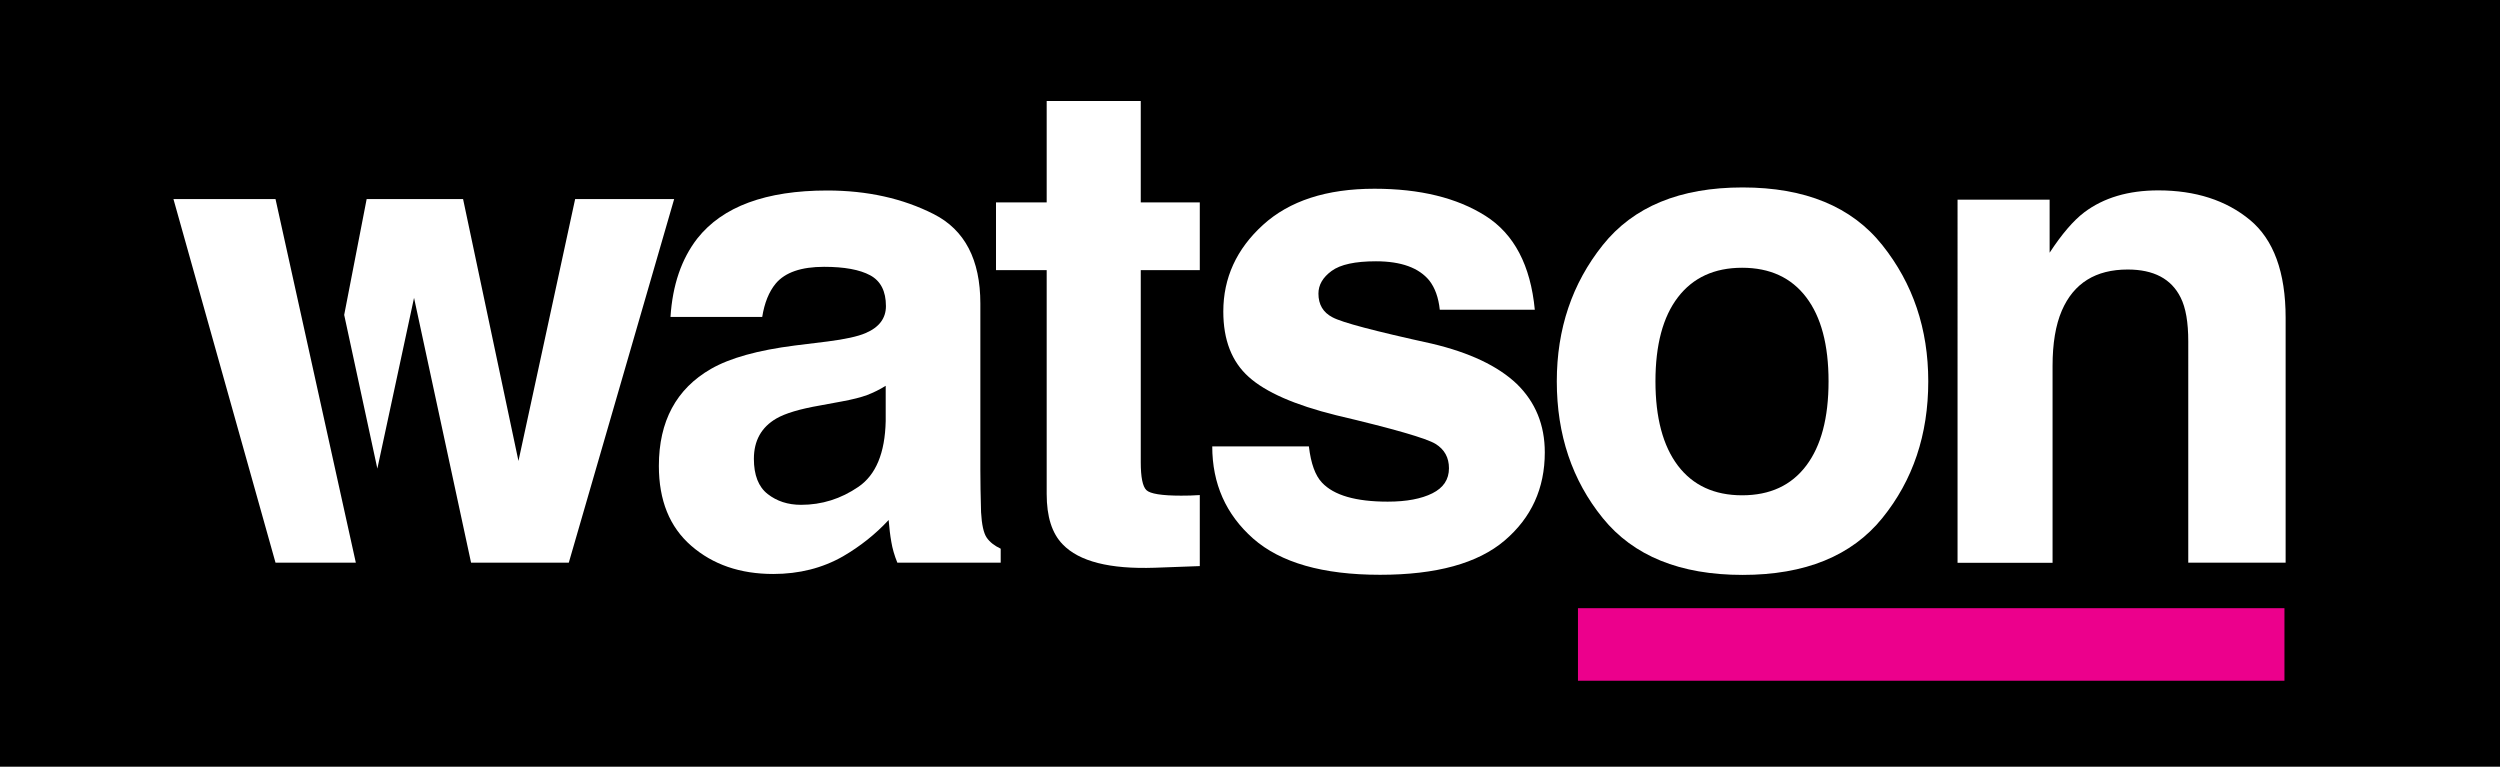
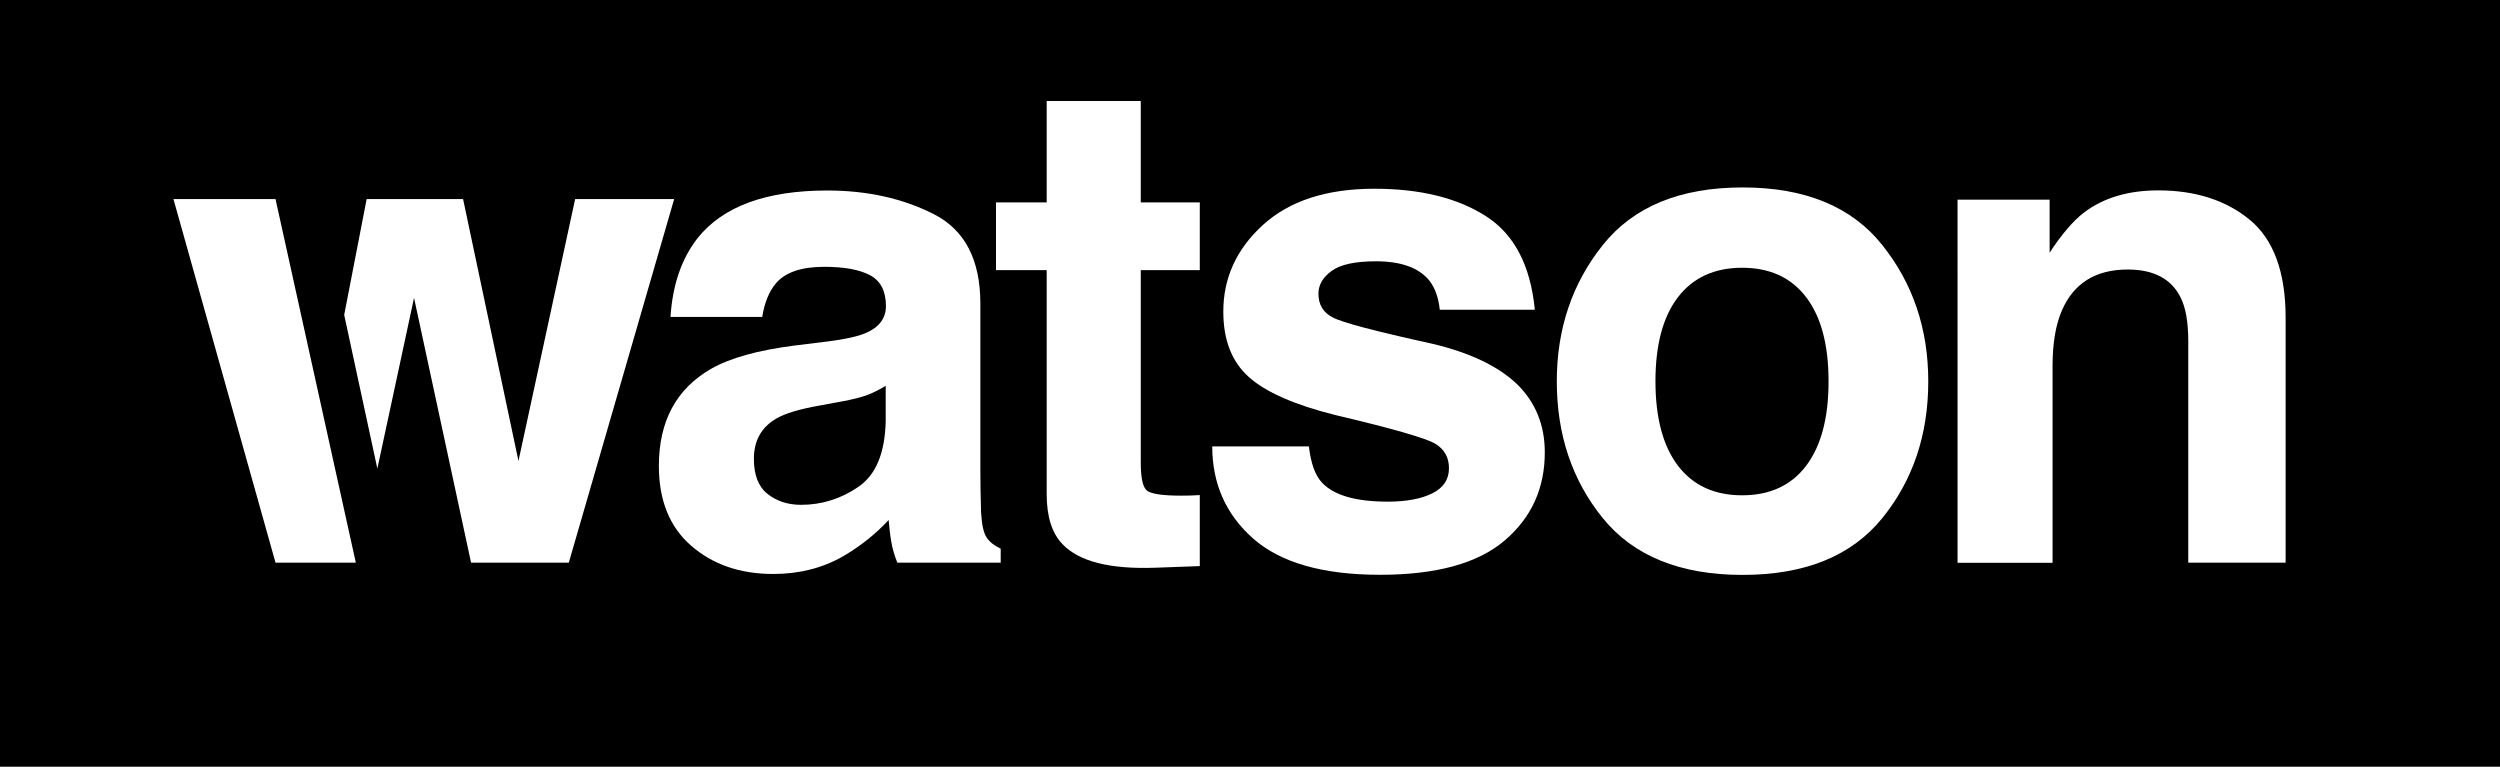
<svg xmlns="http://www.w3.org/2000/svg" version="1.1" id="Ebene_1" x="0px" y="0px" viewBox="0 0 2126 652" style="enable-background:new 0 0 2126 652;" xml:space="preserve">
  <style type="text/css">
	.st0{fill:#FFFFFF;}
	.st1{fill:#EC008C;}
</style>
  <rect y="-1" width="2126" height="658.9" />
  <g>
    <path class="st0" d="M292.7,267.8l19.1-98.5h82L440.9,392l48.2-222.7h84.2l-89.6,309.2h-83.1l-48.5-225.2l-31.2,145.2" />
    <path class="st0" d="M703.7,290.4c15-1.9,25.8-4.3,32.3-7.1c11.6-4.9,17.4-12.6,17.4-23c0-12.7-4.5-21.4-13.4-26.2   c-8.9-4.8-22-7.2-39.2-7.2c-19.4,0-33.1,4.7-41.1,14.2c-5.8,7-9.6,16.5-11.5,28.4h-78c1.7-27,9.3-49.3,22.8-66.7   c21.5-27.2,58.3-40.8,110.5-40.8c34,0,64.2,6.7,90.6,20.1c26.4,13.4,39.6,38.8,39.6,76v141.8c0,9.8,0.2,21.7,0.6,35.7   c0.6,10.6,2.2,17.8,4.8,21.6c2.6,3.8,6.6,6.9,11.9,9.4v11.9h-87.9c-2.5-6.2-4.2-12.1-5.1-17.6c-1-5.5-1.7-11.7-2.3-18.7   c-11.2,12.1-24.2,22.4-38.8,30.9c-17.5,10-37.3,15-59.3,15c-28.2,0-51.4-8-69.8-24c-18.4-16-27.5-38.6-27.5-67.9   c0-38,14.8-65.5,44.3-82.5c16.2-9.3,40-15.9,71.4-19.9L703.7,290.4z M753.2,328.1c-5.2,3.2-10.4,5.8-15.7,7.8   c-5.3,2-12.5,3.8-21.7,5.5l-18.4,3.4c-17.3,3-29.6,6.7-37.2,11.1c-12.7,7.4-19.1,18.8-19.1,34.3c0,13.8,3.9,23.8,11.7,29.9   c7.8,6.1,17.2,9.2,28.4,9.2c17.7,0,33.9-5.1,48.8-15.3c14.9-10.2,22.6-28.8,23.2-55.9V328.1z" />
    <path class="st0" d="M847,229.7v-57.6h43.1V85.9h80v86.2h50.2v57.6h-50.2v163.4c0,12.7,1.6,20.6,4.8,23.7c3.2,3.1,13,4.7,29.5,4.7   c2.5,0,5.1,0,7.8-0.1c2.7-0.1,5.4-0.2,8.1-0.4v60.4l-38.3,1.4c-38.2,1.3-64.3-5.3-78.3-19.9c-9.1-9.3-13.6-23.5-13.6-42.8V229.7   H847z" />
    <path class="st0" d="M1113.1,379.8c1.7,14.4,5.4,24.6,11.1,30.6c10.1,10.8,28.7,16.2,55.9,16.2c16,0,28.6-2.4,38-7.1   c9.4-4.7,14.1-11.8,14.1-21.3c0-9.1-3.8-16-11.4-20.7c-7.6-4.7-35.8-12.9-84.6-24.4c-35.1-8.7-59.9-19.6-74.3-32.6   c-14.4-12.9-21.6-31.4-21.6-55.6c0-28.5,11.2-53.1,33.7-73.6c22.5-20.5,54.1-30.8,94.8-30.8c38.7,0,70.2,7.7,94.5,23.1   c24.3,15.4,38.3,42,41.9,79.8h-80.8c-1.1-10.4-4.1-18.6-8.8-24.7c-8.9-11-24.1-16.5-45.5-16.5c-17.6,0-30.2,2.7-37.7,8.2   c-7.5,5.5-11.2,11.9-11.2,19.3c0,9.3,4,16,11.9,20.1c8,4.4,36.1,11.8,84.4,22.4c32.2,7.6,56.3,19,72.4,34.3   c15.9,15.5,23.8,34.9,23.8,58.2c0,30.6-11.4,55.6-34.2,75c-22.8,19.4-58.1,29.1-105.9,29.1c-48.7,0-84.6-10.3-107.9-30.8   c-23.2-20.5-34.8-46.7-34.8-78.4H1113.1z" />
    <path class="st0" d="M1600.7,440.6c-26.1,32.2-65.7,48.3-118.8,48.3c-53.1,0-92.8-16.1-118.9-48.3c-26.1-32.2-39.1-71-39.1-116.3   c0-44.6,13-83.2,39.1-115.9c26.1-32.7,65.7-49,118.9-49c53.1,0,92.8,16.3,118.8,49c26.1,32.7,39.1,71.3,39.1,115.9   C1639.8,369.6,1626.8,408.4,1600.7,440.6z M1536,396c12.7-16.8,19-40.7,19-71.7c0-31-6.3-54.8-19-71.5   c-12.7-16.7-30.8-25.1-54.5-25.1c-23.6,0-41.8,8.4-54.6,25.1c-12.8,16.7-19.1,40.6-19.1,71.5c0,31,6.4,54.9,19.1,71.7   c12.8,16.8,31,25.2,54.6,25.2C1505.2,421.2,1523.3,412.8,1536,396z" />
    <path class="st0" d="M1913.3,187c20.2,16.7,30.4,44.5,30.4,83.3v208.2h-82.8V290.4c0-16.3-2.1-28.7-6.5-37.4   c-7.9-15.9-22.9-23.8-45-23.8c-27.2,0-45.9,11.6-56,34.9c-5.3,12.3-7.9,28-7.9,47.1v167.4h-80.8V169.8h78.3v45.1   c10.4-15.9,20.2-27.3,29.4-34.3c16.6-12.5,37.6-18.7,63-18.7C1867,161.9,1893.1,170.3,1913.3,187z" />
-     <polygon class="st1" points="1942.7,578.9 1341.9,578.9 1341.9,517.2 1942.7,517.2 1942.7,578.9  " />
    <polyline class="st0" points="302.6,478.5 234.3,478.5 147.5,169.3 234.3,169.3  " />
  </g>
</svg>